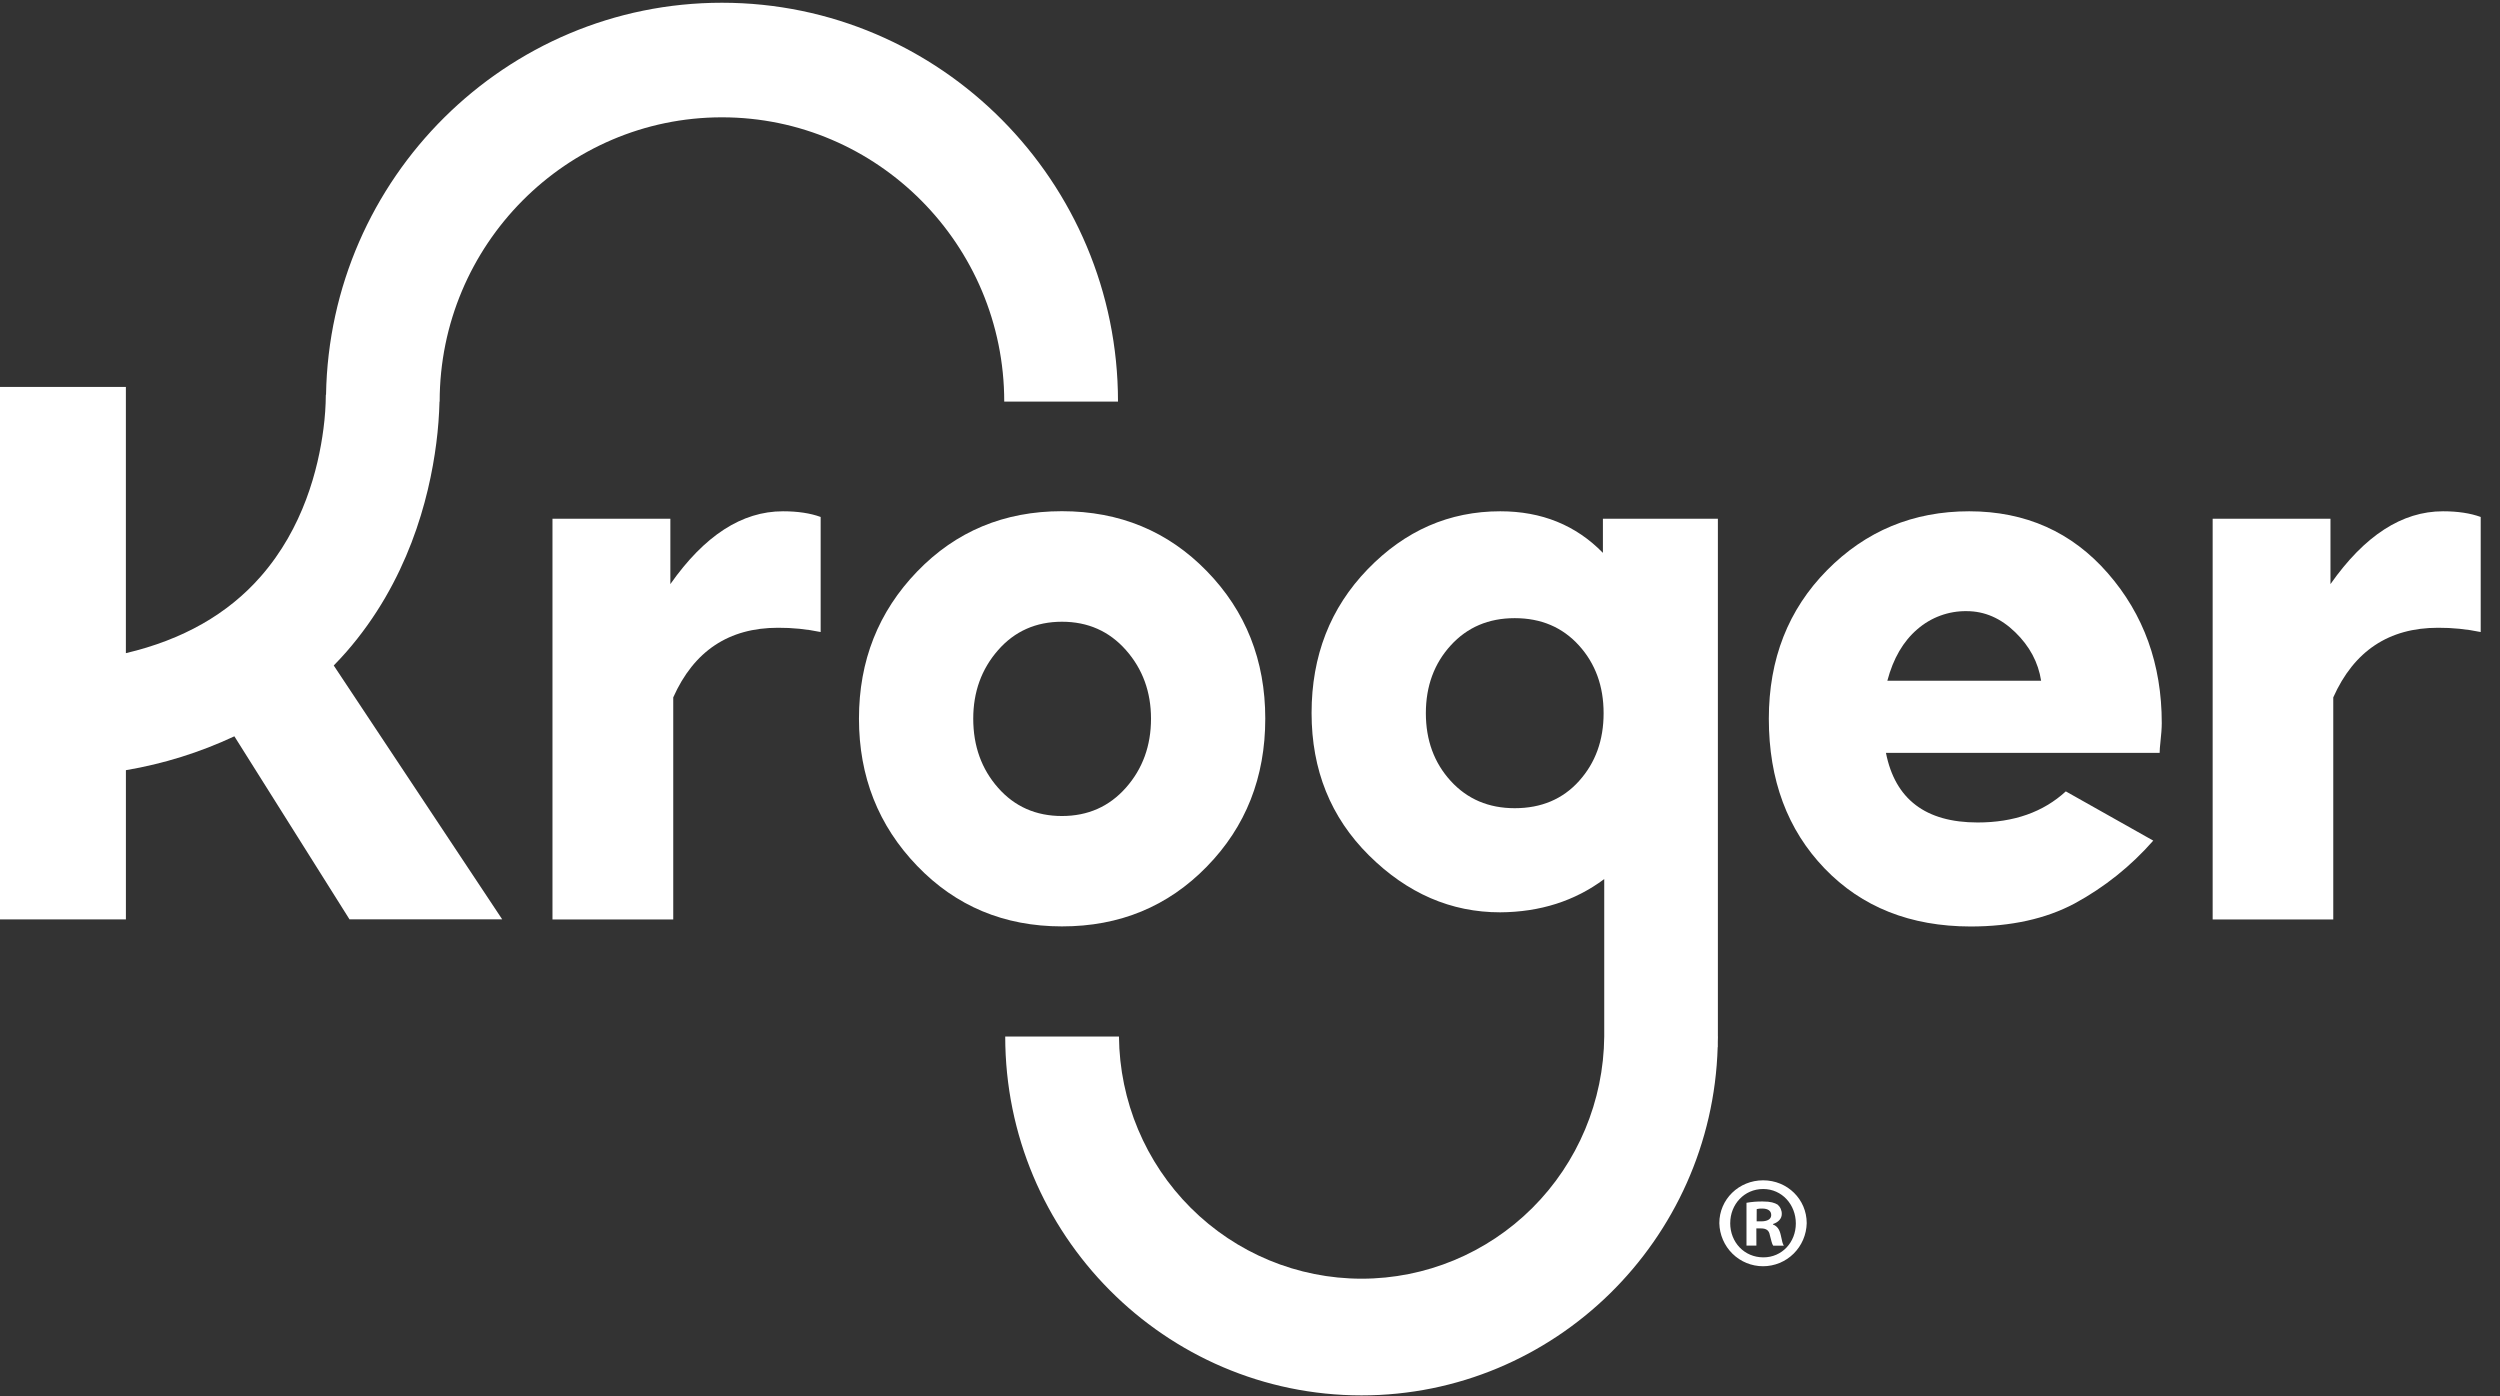
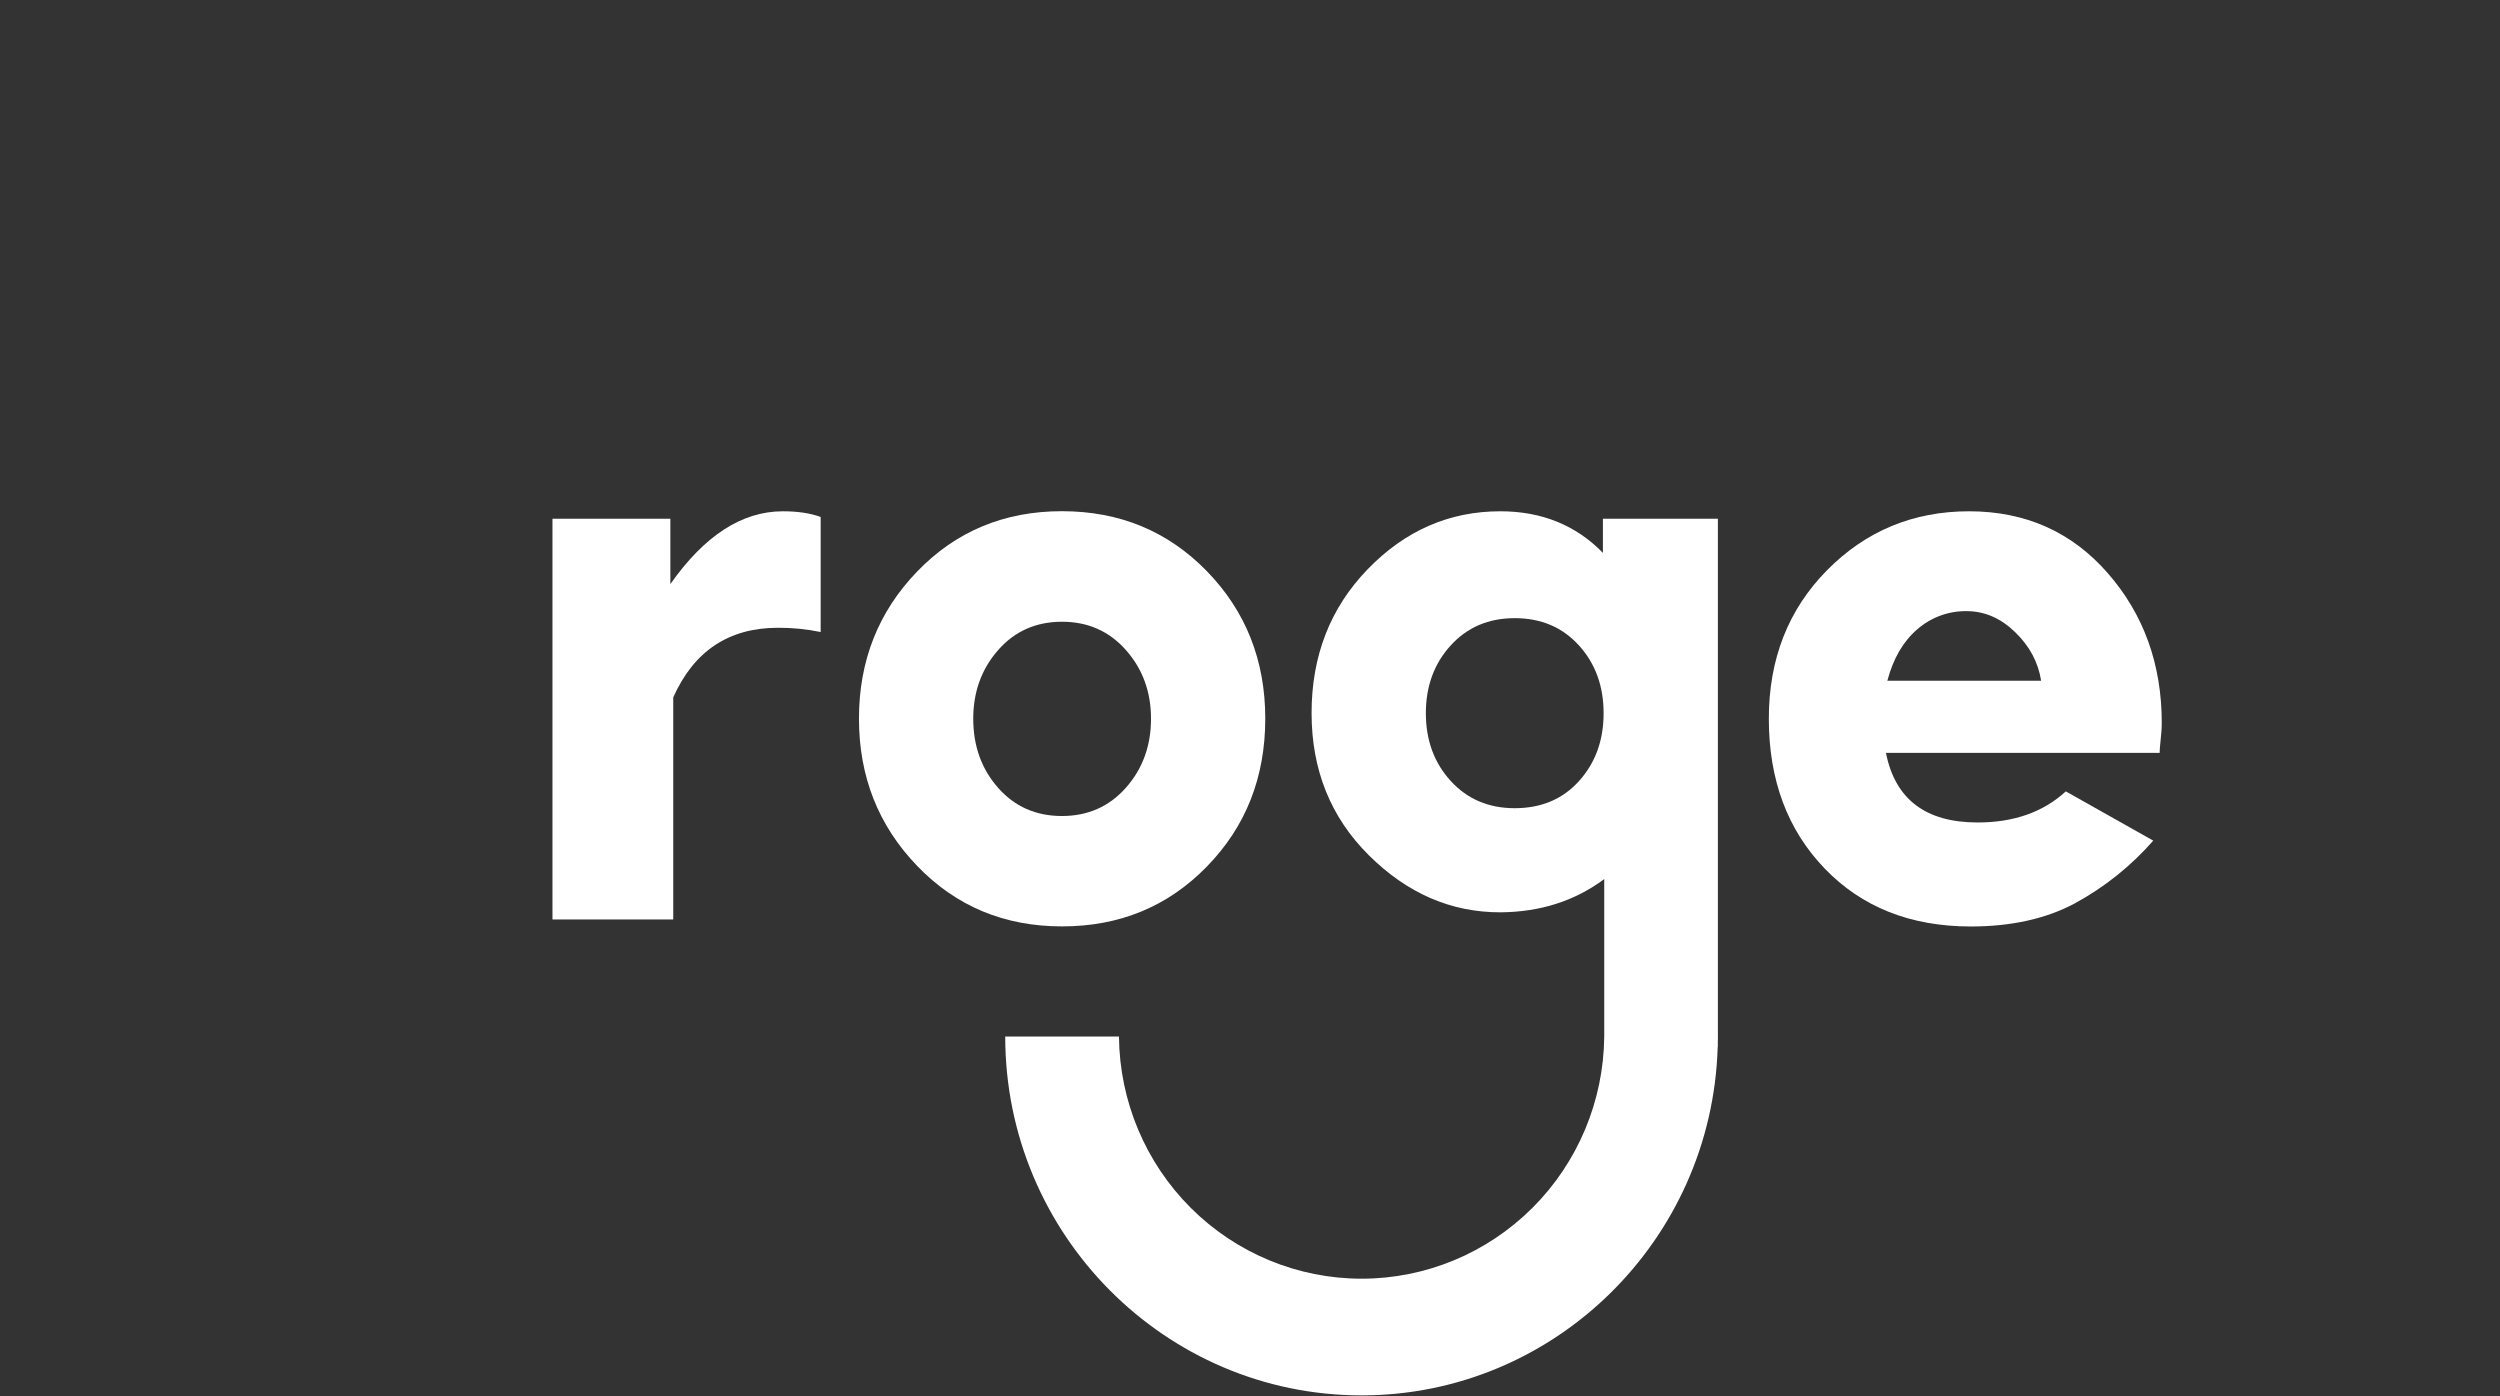
<svg xmlns="http://www.w3.org/2000/svg" width="111" height="62" viewBox="0 0 111 62" fill="none">
  <rect x="0" y="0" width="111" height="62" fill="#333333" stroke="none" />
  <path d="M29.764 25.934V23.032H24.53V40.823H29.892V30.964C30.811 28.904 32.361 27.873 34.542 27.873C35.179 27.87 35.814 27.933 36.437 28.062V22.953C35.977 22.785 35.419 22.701 34.761 22.701C32.943 22.701 31.277 23.779 29.764 25.934Z" fill="white" />
  <path d="M53.586 38.474C55.314 36.704 56.178 34.515 56.178 31.907C56.178 29.321 55.314 27.139 53.586 25.362C51.858 23.586 49.712 22.697 47.149 22.697C44.586 22.697 42.444 23.59 40.722 25.375C39 27.16 38.138 29.337 38.138 31.907C38.138 34.477 38.999 36.657 40.722 38.446C42.444 40.236 44.587 41.131 47.149 41.132C49.712 41.134 51.858 40.248 53.586 38.474ZM44.316 34.98C43.58 34.146 43.212 33.123 43.212 31.91C43.212 30.719 43.58 29.704 44.316 28.865C45.052 28.026 45.996 27.606 47.15 27.605C48.303 27.605 49.251 28.025 49.993 28.865C50.734 29.704 51.105 30.72 51.105 31.91C51.105 33.112 50.734 34.133 49.993 34.972C49.251 35.811 48.304 36.231 47.15 36.231C45.996 36.231 45.052 35.814 44.316 34.98Z" fill="white" />
  <path d="M87.431 22.701C84.946 22.701 82.843 23.574 81.12 25.319C79.397 27.065 78.536 29.262 78.536 31.911C78.536 34.625 79.361 36.841 81.01 38.557C82.659 40.274 84.82 41.133 87.493 41.136C89.288 41.136 90.823 40.798 92.097 40.123C93.422 39.407 94.61 38.46 95.605 37.324L91.722 35.137C90.72 36.058 89.415 36.518 87.807 36.518C85.5 36.518 84.143 35.488 83.736 33.427H95.888C95.891 33.282 95.901 33.137 95.919 32.993C95.94 32.81 95.955 32.642 95.966 32.489C95.977 32.337 95.982 32.208 95.982 32.103C95.982 29.496 95.183 27.278 93.586 25.449C91.989 23.619 89.937 22.703 87.431 22.701ZM83.798 30.225C84.059 29.238 84.502 28.476 85.129 27.939C85.737 27.41 86.517 27.123 87.321 27.135C88.114 27.135 88.832 27.446 89.474 28.069C90.116 28.691 90.5 29.41 90.626 30.226L83.798 30.225Z" fill="white" />
-   <path d="M108.468 22.701C106.651 22.701 104.986 23.779 103.473 25.934V23.032H98.242V40.823H103.597V30.964C104.516 28.904 106.066 27.873 108.248 27.873C108.884 27.87 109.519 27.933 110.143 28.062V22.953C109.68 22.785 109.122 22.701 108.468 22.701Z" fill="white" />
-   <path d="M19.372 19.675C19.451 19.063 19.498 18.448 19.514 17.831H19.521C19.521 10.871 25.146 5.209 32.054 5.209C38.963 5.209 44.588 10.874 44.588 17.831H49.639C49.639 8.066 41.751 0.122 32.054 0.122C22.459 0.122 14.639 7.902 14.476 17.527H14.467C14.463 18.028 14.428 18.529 14.363 19.026C14.131 20.833 13.462 23.439 11.584 25.587C10.116 27.269 8.106 28.407 5.589 29V17.181H-0.079V40.82H5.59V34.196C7.255 33.915 8.875 33.409 10.406 32.692L15.518 40.819H22.298L14.818 29.548C15.008 29.352 15.195 29.153 15.376 28.947C18.096 25.833 19.05 22.188 19.372 19.675Z" fill="white" />
  <path d="M76.274 46.022V23.032H71.169V24.547C69.968 23.316 68.449 22.701 66.612 22.701C64.347 22.701 62.384 23.559 60.724 25.275C59.064 26.991 58.234 29.119 58.234 31.659C58.234 34.187 59.083 36.293 60.782 37.979C62.482 39.665 64.424 40.508 66.608 40.507C68.382 40.496 69.922 40.004 71.228 39.031C71.228 39.066 71.228 44.392 71.228 46.023C71.202 48.883 70.056 51.618 68.038 53.631C66.021 55.644 63.295 56.774 60.455 56.774C57.615 56.774 54.889 55.644 52.872 53.631C50.854 51.618 49.708 48.883 49.682 46.023H44.632C44.632 54.81 51.73 61.955 60.453 61.955C69.021 61.955 76.015 55.061 76.265 46.492H76.271V46.25C76.271 46.173 76.277 46.097 76.277 46.02L76.274 46.022ZM70.112 34.675C69.387 35.481 68.434 35.884 67.254 35.884C66.095 35.884 65.148 35.481 64.412 34.675C63.676 33.869 63.308 32.866 63.308 31.666C63.308 30.467 63.676 29.463 64.412 28.656C65.148 27.849 66.095 27.446 67.254 27.446C68.423 27.446 69.373 27.85 70.104 28.656C70.836 29.463 71.201 30.466 71.2 31.666C71.201 32.865 70.838 33.868 70.111 34.675H70.112Z" fill="white" />
-   <path d="M80.218 54.308C80.207 54.819 79.998 55.306 79.636 55.663C79.273 56.021 78.786 56.221 78.278 56.221C77.77 56.221 77.283 56.021 76.92 55.663C76.558 55.306 76.349 54.819 76.338 54.308C76.338 53.253 77.202 52.406 78.284 52.406C79.366 52.406 80.218 53.256 80.218 54.308ZM76.821 54.308C76.821 55.154 77.444 55.827 78.295 55.827C79.124 55.827 79.735 55.154 79.735 54.322C79.735 53.49 79.125 52.792 78.284 52.792C77.443 52.792 76.822 53.474 76.822 54.308H76.821ZM77.984 55.306H77.544V53.404C77.784 53.361 78.027 53.342 78.27 53.346C78.626 53.346 78.788 53.404 78.926 53.485C78.986 53.537 79.034 53.601 79.065 53.673C79.097 53.745 79.113 53.824 79.111 53.903C79.111 54.112 78.95 54.274 78.72 54.346V54.368C78.903 54.438 79.007 54.577 79.065 54.832C79.123 55.122 79.153 55.238 79.203 55.308H78.731C78.673 55.238 78.643 55.064 78.582 54.844C78.547 54.635 78.432 54.542 78.19 54.542H77.982L77.984 55.306ZM77.995 54.228H78.203C78.445 54.228 78.642 54.146 78.642 53.95C78.642 53.773 78.516 53.66 78.24 53.66C78.159 53.658 78.078 53.665 77.998 53.683L77.995 54.228Z" fill="white" />
</svg>